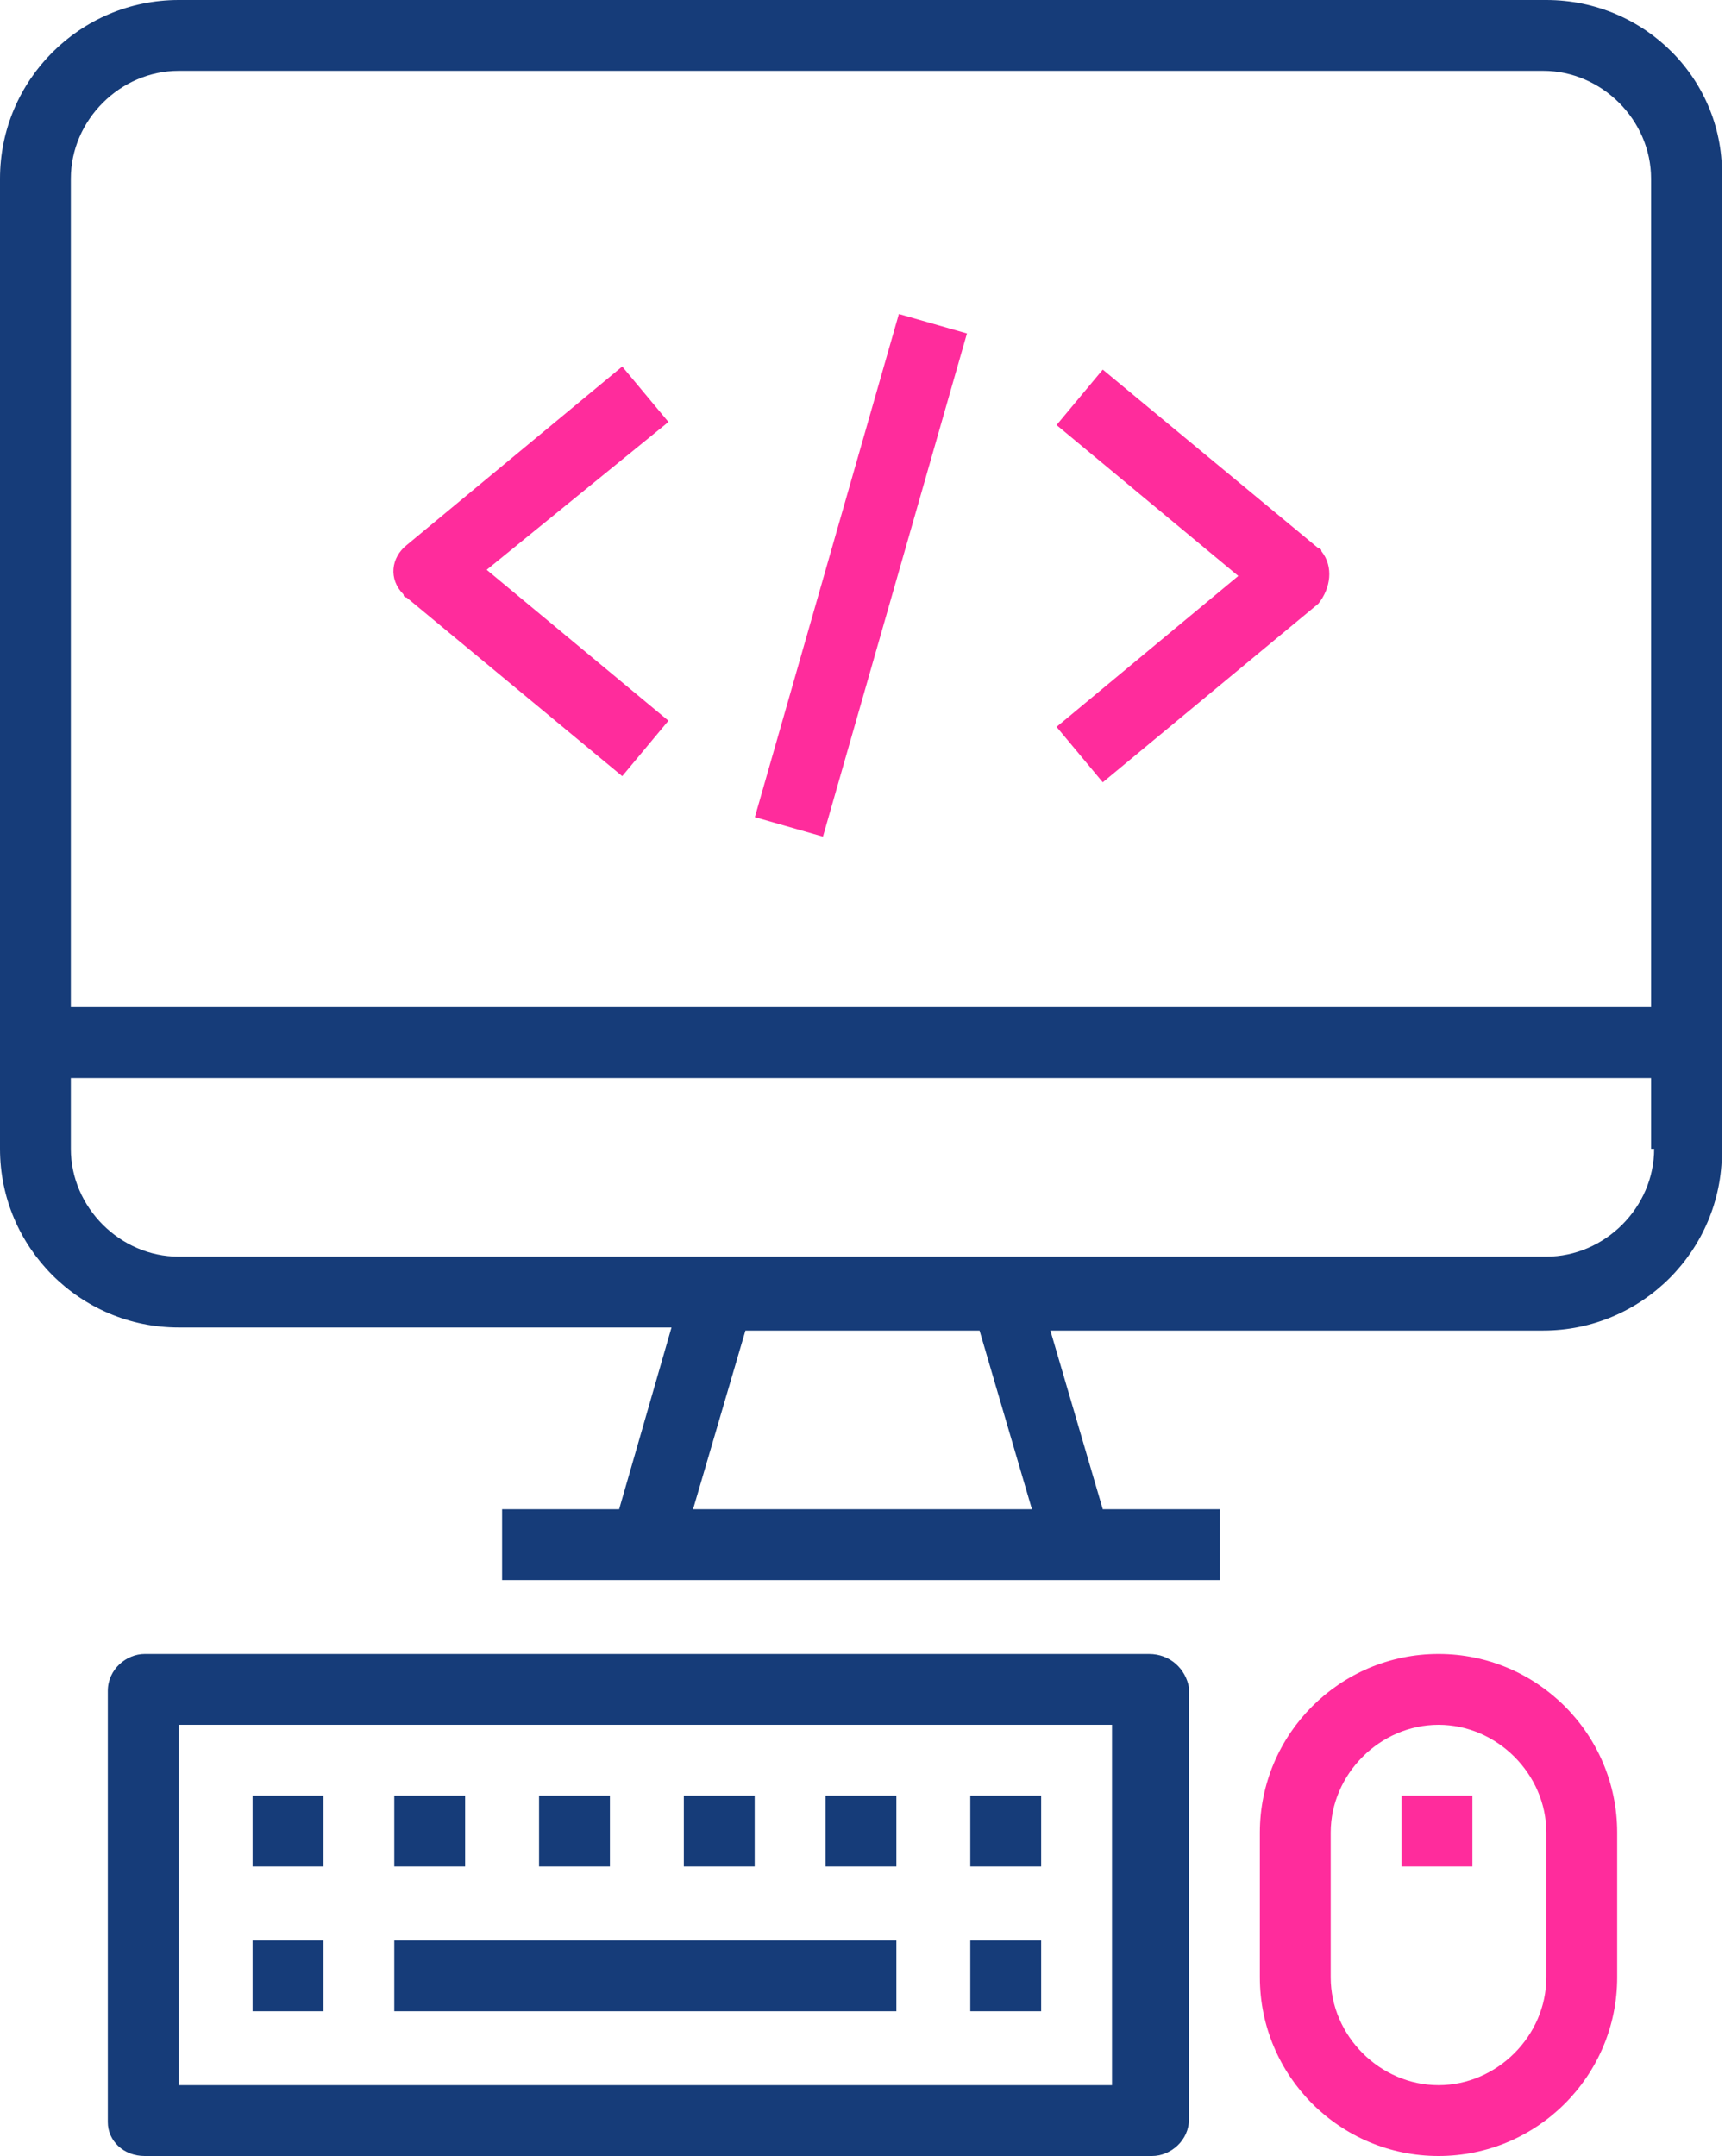
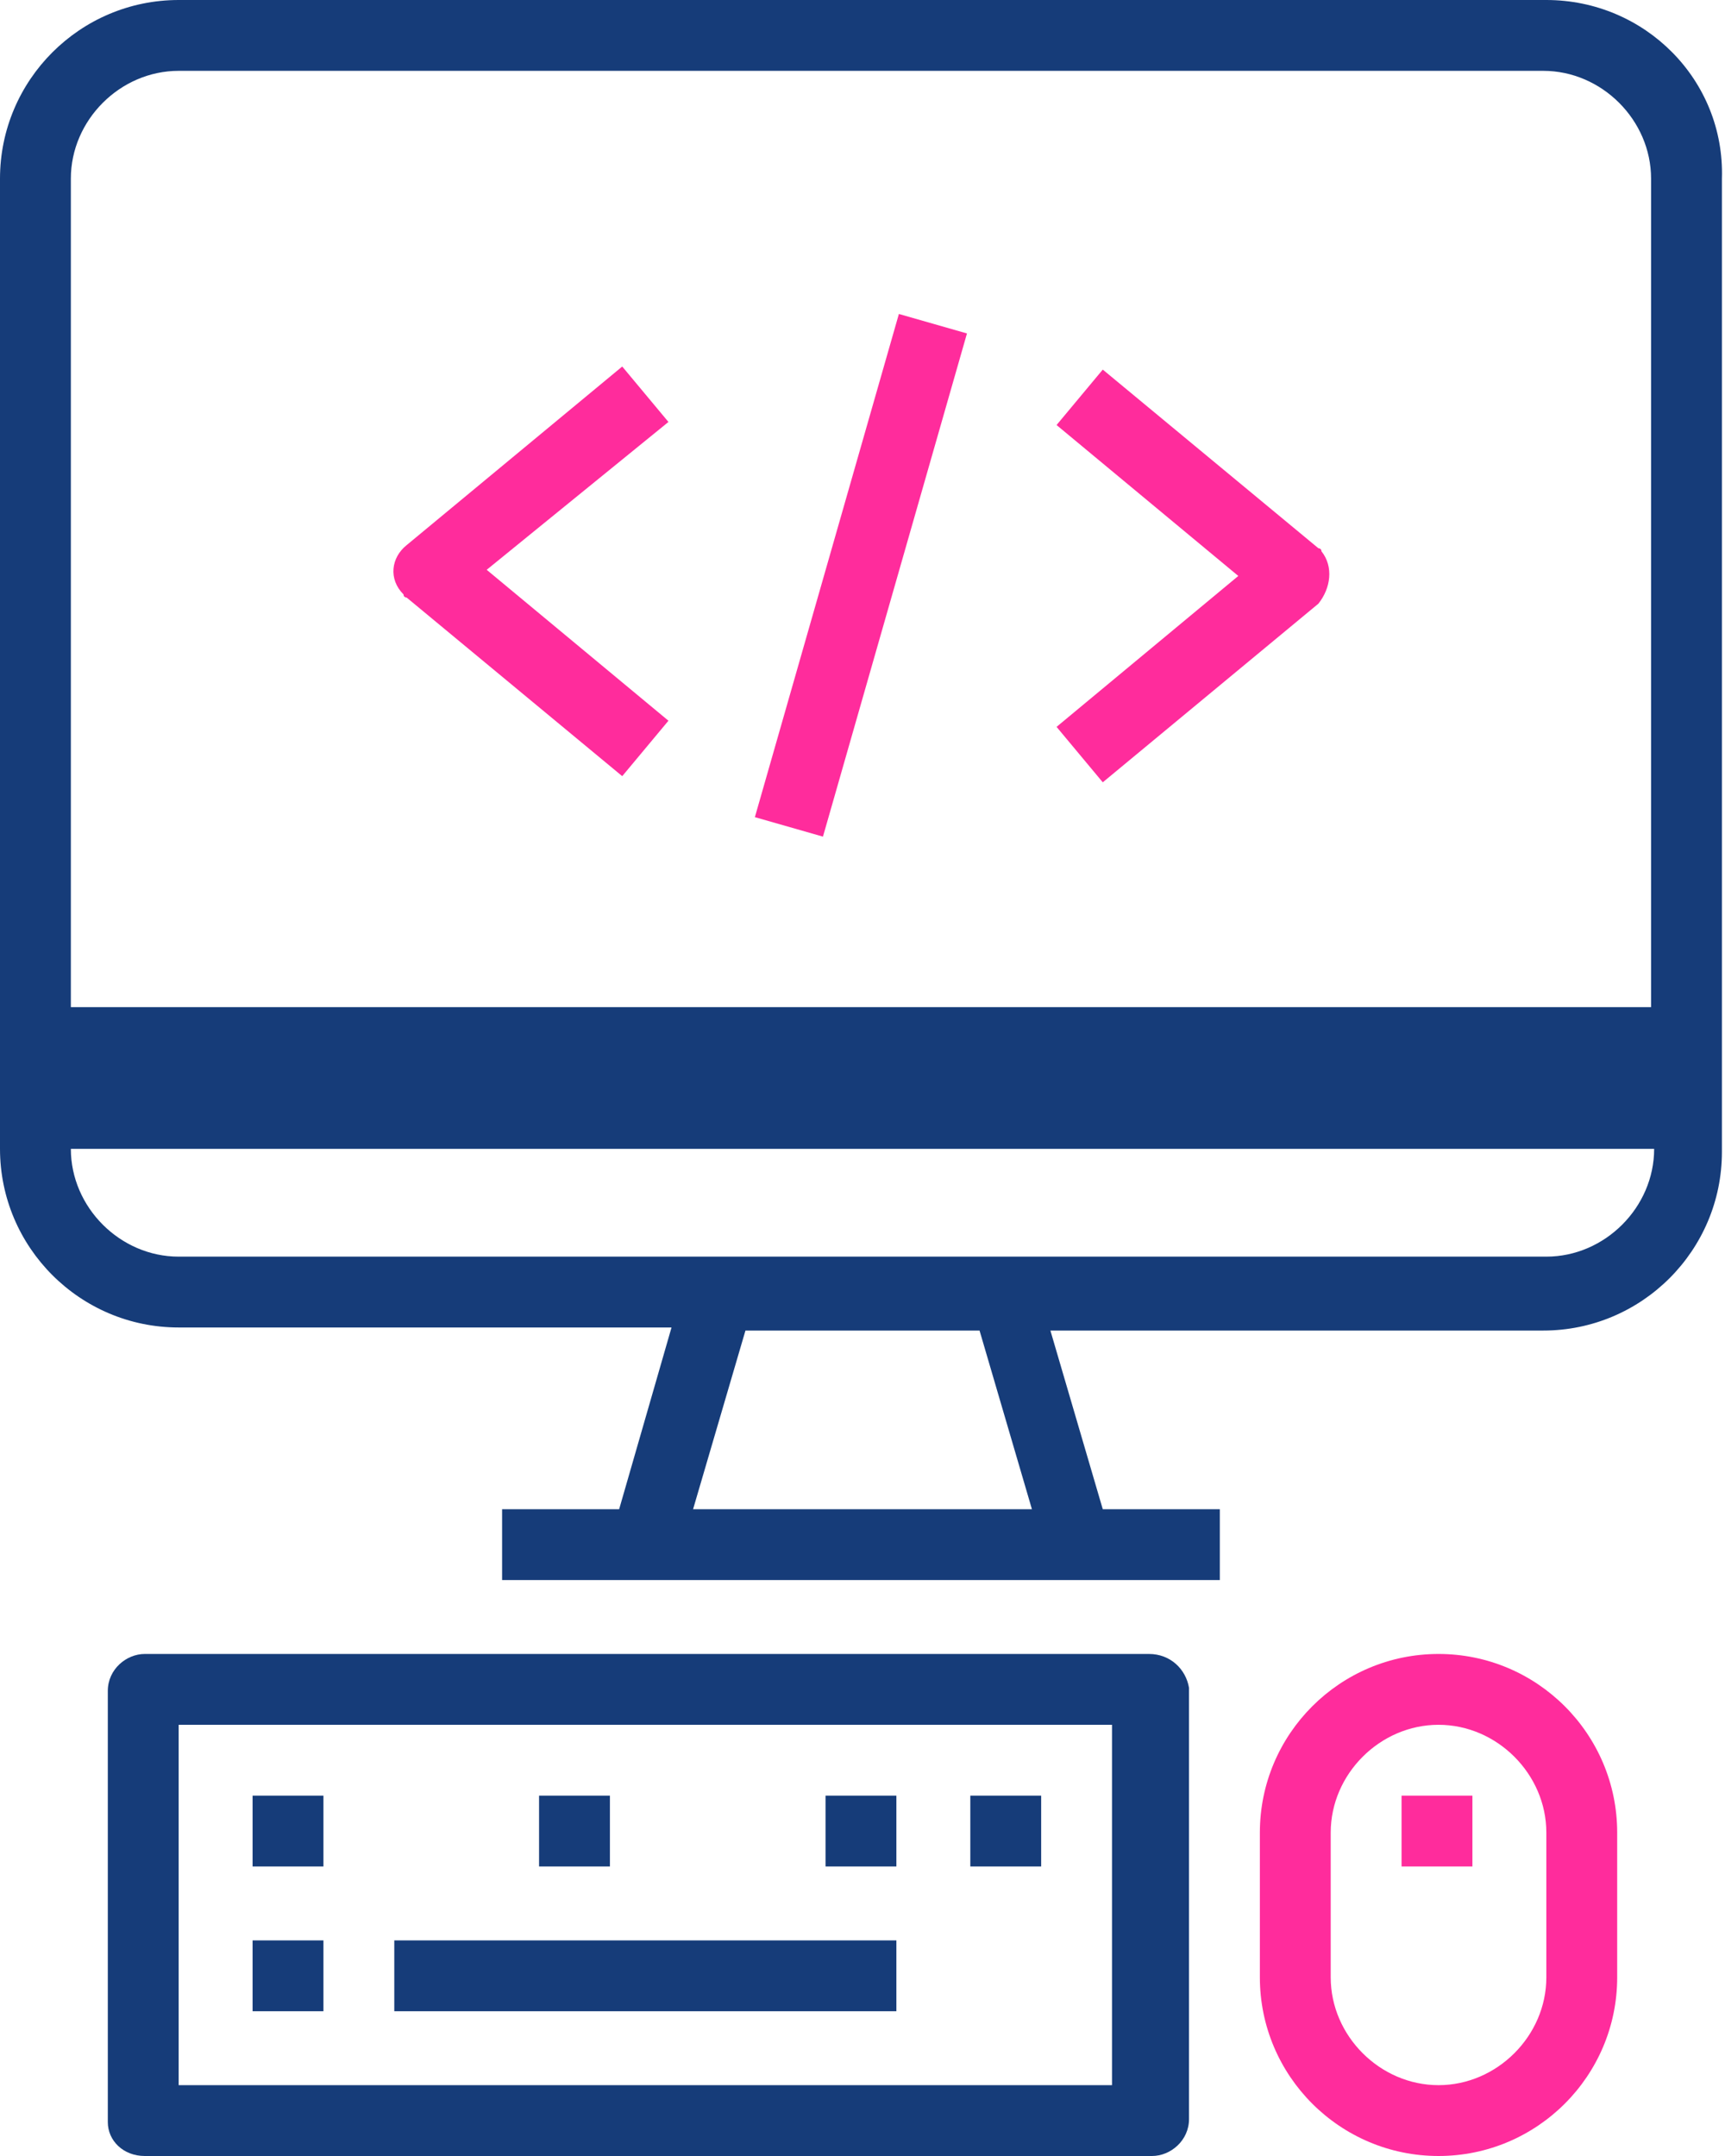
<svg xmlns="http://www.w3.org/2000/svg" version="1.1" id="Capa_1" x="0px" y="0px" viewBox="0 0 56 70" style="enable-background:new 0 0 56 70;" xml:space="preserve">
  <style type="text/css">
	.st0{fill:#163C79;}
	.st1{fill:#FF2C9C;}
</style>
  <g>
-     <path class="st0" d="M50.2,0H5.8C2.6,0,0,2.6,0,5.8v31.5c0,3.2,2.6,5.8,5.8,5.8h16L20.1,49h-3.8v2.3h23.3V49h-3.8l-1.7-5.8h16   c3.2,0,5.8-2.6,5.8-5.8V5.8C56,2.6,53.4,0,50.2,0z M22.5,49l1.7-5.8h7.6l1.7,5.8H22.5z M53.7,37.3c0,1.9-1.6,3.5-3.5,3.5H5.8   c-1.9,0-3.5-1.6-3.5-3.5V35h51.3V37.3z M53.7,32.7H2.3V5.8c0-1.9,1.6-3.5,3.5-3.5h44.3c1.9,0,3.5,1.6,3.5,3.5V32.7z" />
+     <path class="st0" d="M50.2,0H5.8C2.6,0,0,2.6,0,5.8v31.5c0,3.2,2.6,5.8,5.8,5.8h16L20.1,49h-3.8v2.3h23.3V49h-3.8l-1.7-5.8h16   c3.2,0,5.8-2.6,5.8-5.8V5.8C56,2.6,53.4,0,50.2,0z M22.5,49l1.7-5.8h7.6l1.7,5.8H22.5z M53.7,37.3c0,1.9-1.6,3.5-3.5,3.5H5.8   c-1.9,0-3.5-1.6-3.5-3.5h51.3V37.3z M53.7,32.7H2.3V5.8c0-1.9,1.6-3.5,3.5-3.5h44.3c1.9,0,3.5,1.6,3.5,3.5V32.7z" />
    <path class="st0" d="M37.3,53.7H4.7c-0.6,0-1.2,0.5-1.2,1.2v14C3.5,69.5,4,70,4.7,70h32.7c0.6,0,1.2-0.5,1.2-1.2v-14   C38.5,54.2,38,53.7,37.3,53.7z M36.2,67.7H5.8V56h30.3V67.7z" />
    <rect x="8.2" y="63" class="st0" width="2.3" height="2.3" />
    <rect x="8.2" y="58.3" class="st0" width="2.3" height="2.3" />
-     <rect x="12.8" y="58.3" class="st0" width="2.3" height="2.3" />
    <rect x="17.5" y="58.3" class="st0" width="2.3" height="2.3" />
    <rect x="26.8" y="58.3" class="st0" width="2.3" height="2.3" />
-     <rect x="22.2" y="58.3" class="st0" width="2.3" height="2.3" />
-     <rect x="31.5" y="63" class="st0" width="2.3" height="2.3" />
    <rect x="31.5" y="58.3" class="st0" width="2.3" height="2.3" />
    <rect x="12.8" y="63" class="st0" width="16.3" height="2.3" />
    <path class="st1" d="M46.7,53.7c-3.2,0-5.8,2.6-5.8,5.8v4.7c0,3.2,2.6,5.8,5.8,5.8c3.2,0,5.8-2.6,5.8-5.8v-4.7   C52.5,56.3,49.9,53.7,46.7,53.7z M50.2,64.2c0,1.9-1.6,3.5-3.5,3.5s-3.5-1.6-3.5-3.5v-4.7c0-1.9,1.6-3.5,3.5-3.5s3.5,1.6,3.5,3.5   V64.2z" />
    <rect x="45.5" y="58.3" class="st1" width="2.3" height="2.3" />
    <rect x="19.5" y="17.5" transform="matrix(0.275 -0.961 0.961 0.275 2.326 40.458)" class="st1" width="17" height="2.3" />
    <path class="st1" d="M21.7,13.7l-1.5-1.8l-7,5.8c-0.5,0.4-0.6,1.1-0.1,1.6c0,0.1,0.1,0.1,0.1,0.1l7,5.8l1.5-1.8l-5.9-4.9L21.7,13.7   z" />
    <path class="st1" d="M42.9,17.9c0-0.1-0.1-0.1-0.1-0.1l-7-5.8l-1.5,1.8l5.9,4.9l-5.9,4.9l1.5,1.8l7-5.8   C43.2,19.1,43.3,18.4,42.9,17.9z" />
  </g>
</svg>